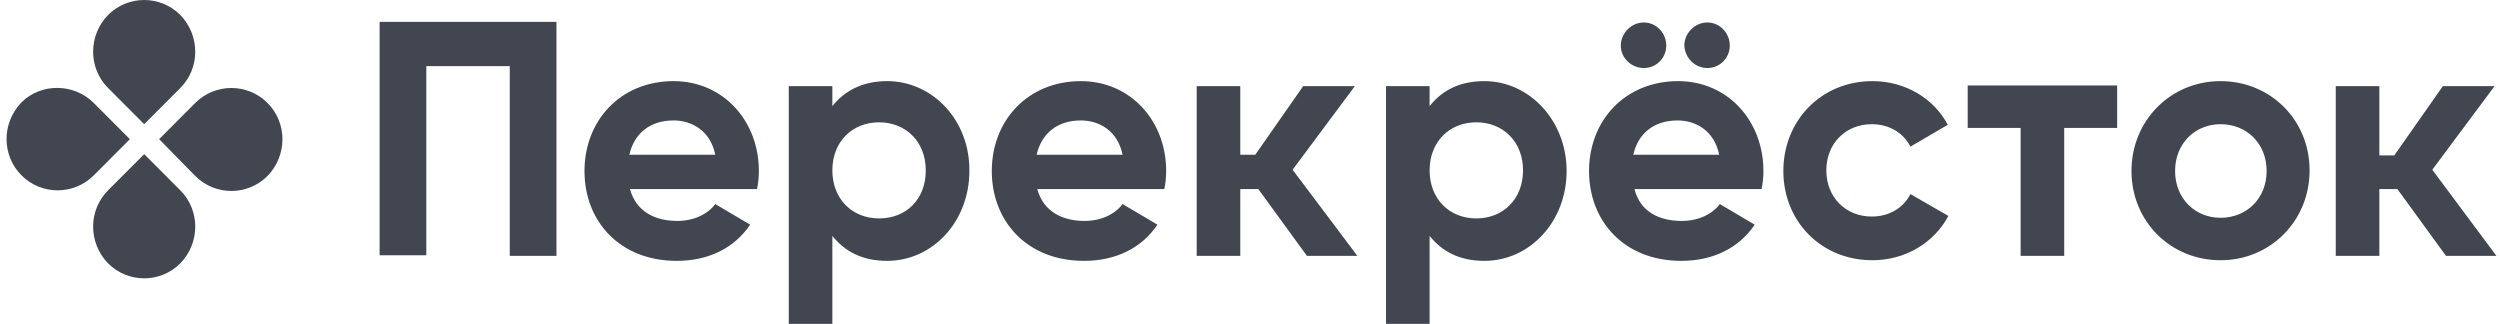
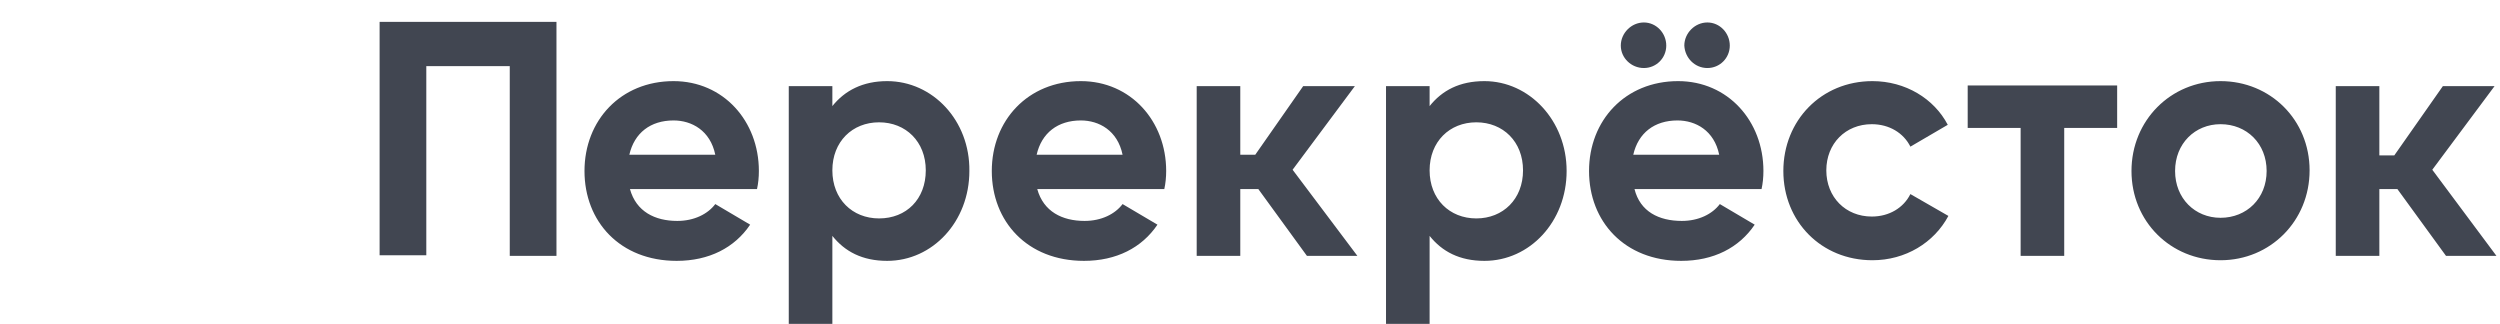
<svg xmlns="http://www.w3.org/2000/svg" width="247" height="32" viewBox="0 0 247 32" fill="none">
-   <path d="M17.815 8.694L14.246 12.27L10.677 8.694C8.708 6.721 8.708 3.514 10.677 1.48C12.646 -0.493 15.846 -0.493 17.815 1.48C19.784 3.514 19.784 6.721 17.815 8.694Z" fill="#414651" />
-   <path d="M10.677 18.805L14.246 15.229L17.815 18.805C19.784 20.778 19.784 23.985 17.815 26.019C15.846 27.992 12.646 27.992 10.677 26.019C8.708 23.985 8.708 20.778 10.677 18.805Z" fill="#414651" />
-   <path d="M19.291 17.387L15.723 13.749L19.291 10.173C21.26 8.2 24.46 8.2 26.429 10.173C28.398 12.146 28.398 15.353 26.429 17.387C24.46 19.36 21.26 19.36 19.291 17.387Z" fill="#414651" />
-   <path d="M9.262 10.173L12.831 13.749L9.262 17.326C7.293 19.299 4.093 19.299 2.124 17.326C0.155 15.353 0.155 12.146 2.124 10.112C4.032 8.2 7.293 8.2 9.262 10.173Z" fill="#414651" />
  <path d="M209.175 12.64H203.945V25.279H199.638V12.64H194.408V8.447H209.175V12.64ZM62.24 18.682H74.792C74.915 18.127 74.977 17.511 74.977 16.894C74.977 11.961 71.469 8.015 66.547 8.015C61.317 8.015 57.748 11.9 57.748 16.894C57.748 21.888 61.255 25.773 66.855 25.773C70.054 25.773 72.577 24.478 74.115 22.197L70.67 20.162C69.931 21.148 68.578 21.827 66.916 21.827C64.701 21.827 62.855 20.902 62.24 18.682ZM62.178 15.291C62.671 13.133 64.27 11.9 66.547 11.9C68.331 11.9 70.177 12.886 70.67 15.291H62.178ZM87.652 8.015C85.252 8.015 83.468 8.94 82.237 10.482V8.509H77.93V32H82.237V23.306C83.468 24.848 85.191 25.773 87.652 25.773C92.144 25.773 95.774 21.888 95.774 16.894C95.836 11.9 92.144 8.015 87.652 8.015ZM86.852 21.58C84.206 21.58 82.237 19.669 82.237 16.832C82.237 13.996 84.206 12.085 86.852 12.085C89.498 12.085 91.467 13.996 91.467 16.832C91.467 19.669 89.559 21.58 86.852 21.58ZM102.481 18.682H115.033C115.156 18.127 115.218 17.511 115.218 16.894C115.218 11.961 111.711 8.015 106.788 8.015C101.558 8.015 97.989 11.9 97.989 16.894C97.989 21.888 101.497 25.773 107.096 25.773C110.295 25.773 112.818 24.478 114.356 22.197L110.911 20.162C110.172 21.148 108.819 21.827 107.157 21.827C104.942 21.827 103.096 20.902 102.481 18.682ZM102.419 15.291C102.912 13.133 104.512 11.9 106.788 11.9C108.573 11.9 110.418 12.886 110.911 15.291H102.419ZM146.66 8.015C144.199 8.015 142.476 8.94 141.245 10.482V8.509H136.938V32H141.245V23.306C142.476 24.848 144.199 25.773 146.66 25.773C151.152 25.773 154.782 21.888 154.782 16.894C154.782 11.9 151.09 8.015 146.66 8.015ZM145.86 21.58C143.214 21.58 141.245 19.669 141.245 16.832C141.245 13.996 143.214 12.085 145.86 12.085C148.506 12.085 150.475 13.996 150.475 16.832C150.475 19.669 148.506 21.58 145.86 21.58ZM161.489 18.682H174.041C174.164 18.127 174.226 17.511 174.226 16.894C174.226 11.961 170.719 8.015 165.796 8.015C160.566 8.015 156.997 11.9 156.997 16.894C156.997 21.888 160.505 25.773 166.104 25.773C169.303 25.773 171.826 24.478 173.364 22.197L169.919 20.162C169.18 21.148 167.827 21.827 166.165 21.827C163.889 21.827 162.043 20.902 161.489 18.682ZM162.412 6.721C163.643 6.721 164.627 5.734 164.627 4.501C164.627 3.268 163.643 2.22 162.412 2.22C161.181 2.22 160.135 3.268 160.135 4.501C160.135 5.734 161.181 6.721 162.412 6.721ZM161.366 15.291C161.858 13.133 163.458 11.9 165.735 11.9C167.519 11.9 169.365 12.886 169.857 15.291H161.366ZM168.688 6.721C169.919 6.721 170.903 5.734 170.903 4.501C170.903 3.268 169.919 2.22 168.688 2.22C167.458 2.22 166.411 3.268 166.411 4.501C166.473 5.734 167.458 6.721 168.688 6.721ZM184.994 25.711C188.255 25.711 191.085 23.985 192.501 21.333L188.747 19.175C188.07 20.532 186.655 21.395 184.932 21.395C182.348 21.395 180.44 19.484 180.44 16.832C180.44 14.181 182.348 12.27 184.932 12.27C186.655 12.27 188.07 13.133 188.747 14.489L192.439 12.331C191.085 9.742 188.255 8.015 184.994 8.015C179.948 8.015 176.195 11.9 176.195 16.894C176.195 21.888 179.948 25.711 184.994 25.711ZM219.389 25.711C224.312 25.711 228.188 21.827 228.188 16.832C228.188 11.838 224.312 8.015 219.389 8.015C214.467 8.015 210.591 11.9 210.591 16.894C210.591 21.888 214.467 25.711 219.389 25.711ZM219.389 21.518C216.867 21.518 214.898 19.607 214.898 16.894C214.898 14.181 216.867 12.27 219.389 12.27C221.974 12.27 223.943 14.181 223.943 16.894C223.943 19.607 221.974 21.518 219.389 21.518ZM129.124 25.279H134.108L127.709 16.771L133.862 8.509H128.755L124.017 15.291H122.54V8.509H118.233V25.279H122.54V18.682H124.324L129.124 25.279ZM241.664 25.279H246.648L240.31 16.771L246.463 8.509H241.356L236.557 15.353H235.08V8.509H230.773V25.279H235.08V18.682H236.864L241.664 25.279ZM37.505 2.158V25.218H42.119V6.536H50.364V25.279H54.979V2.158H37.505Z" fill="#414651" />
</svg>